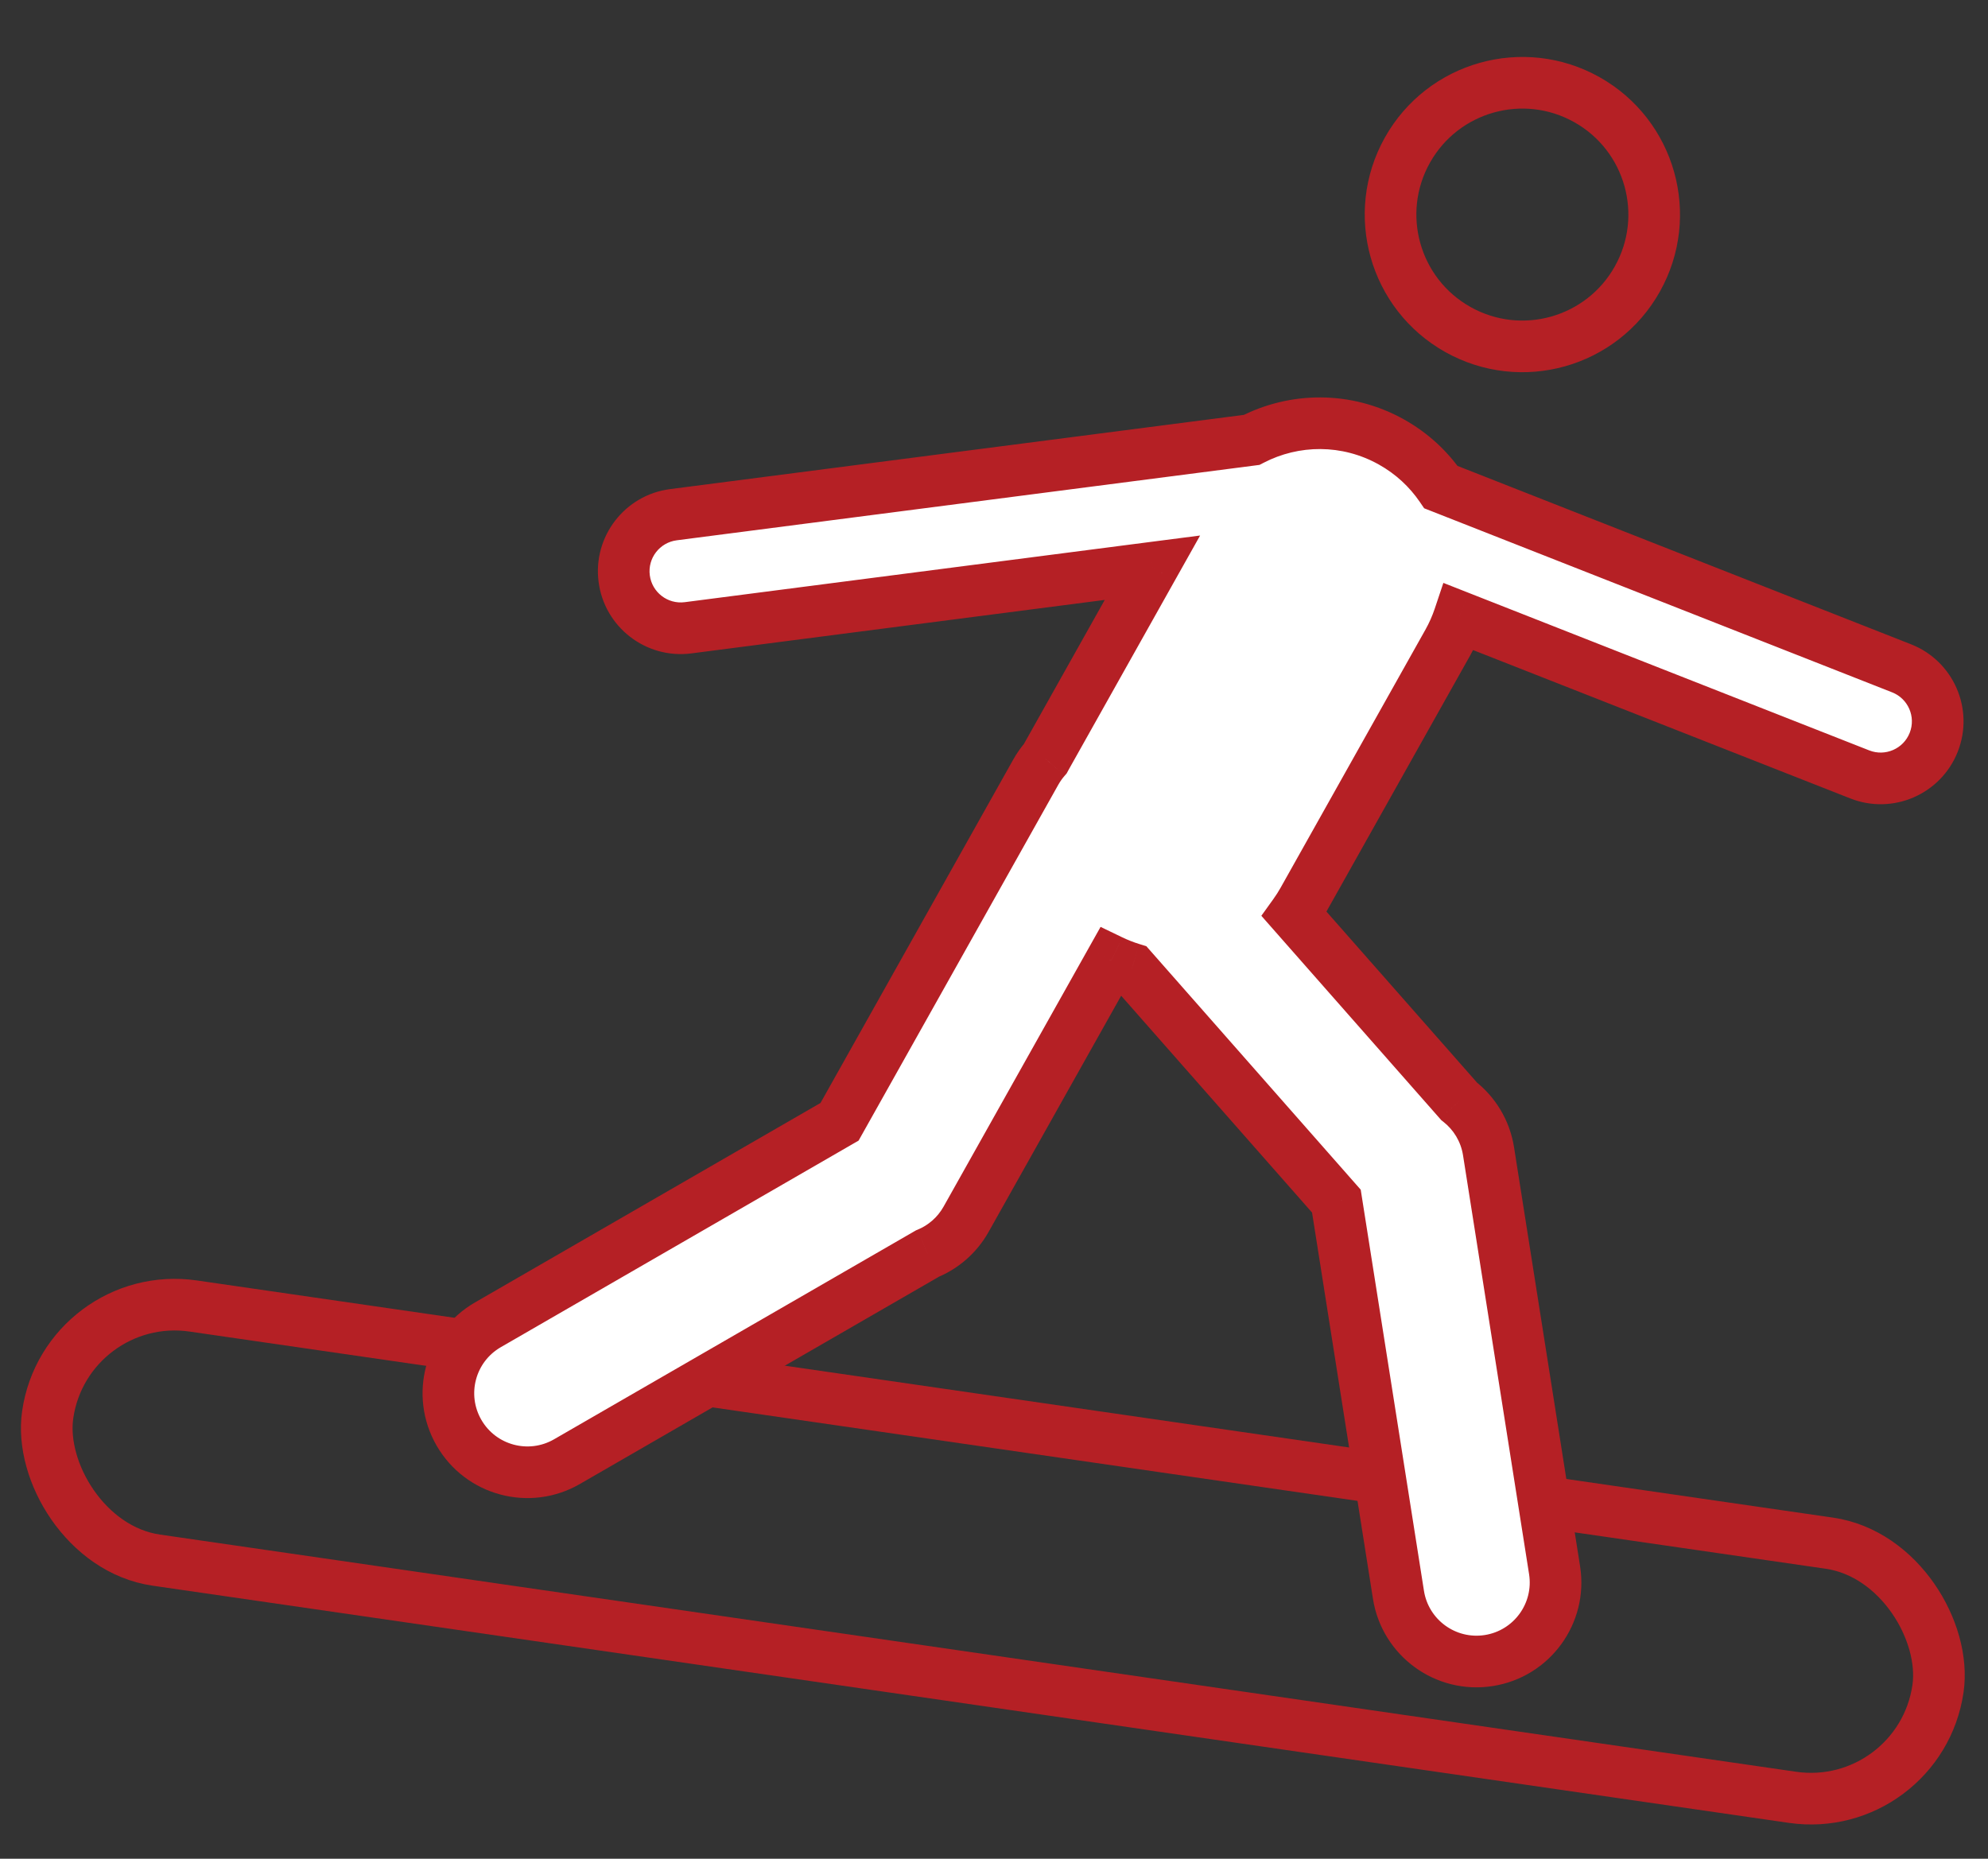
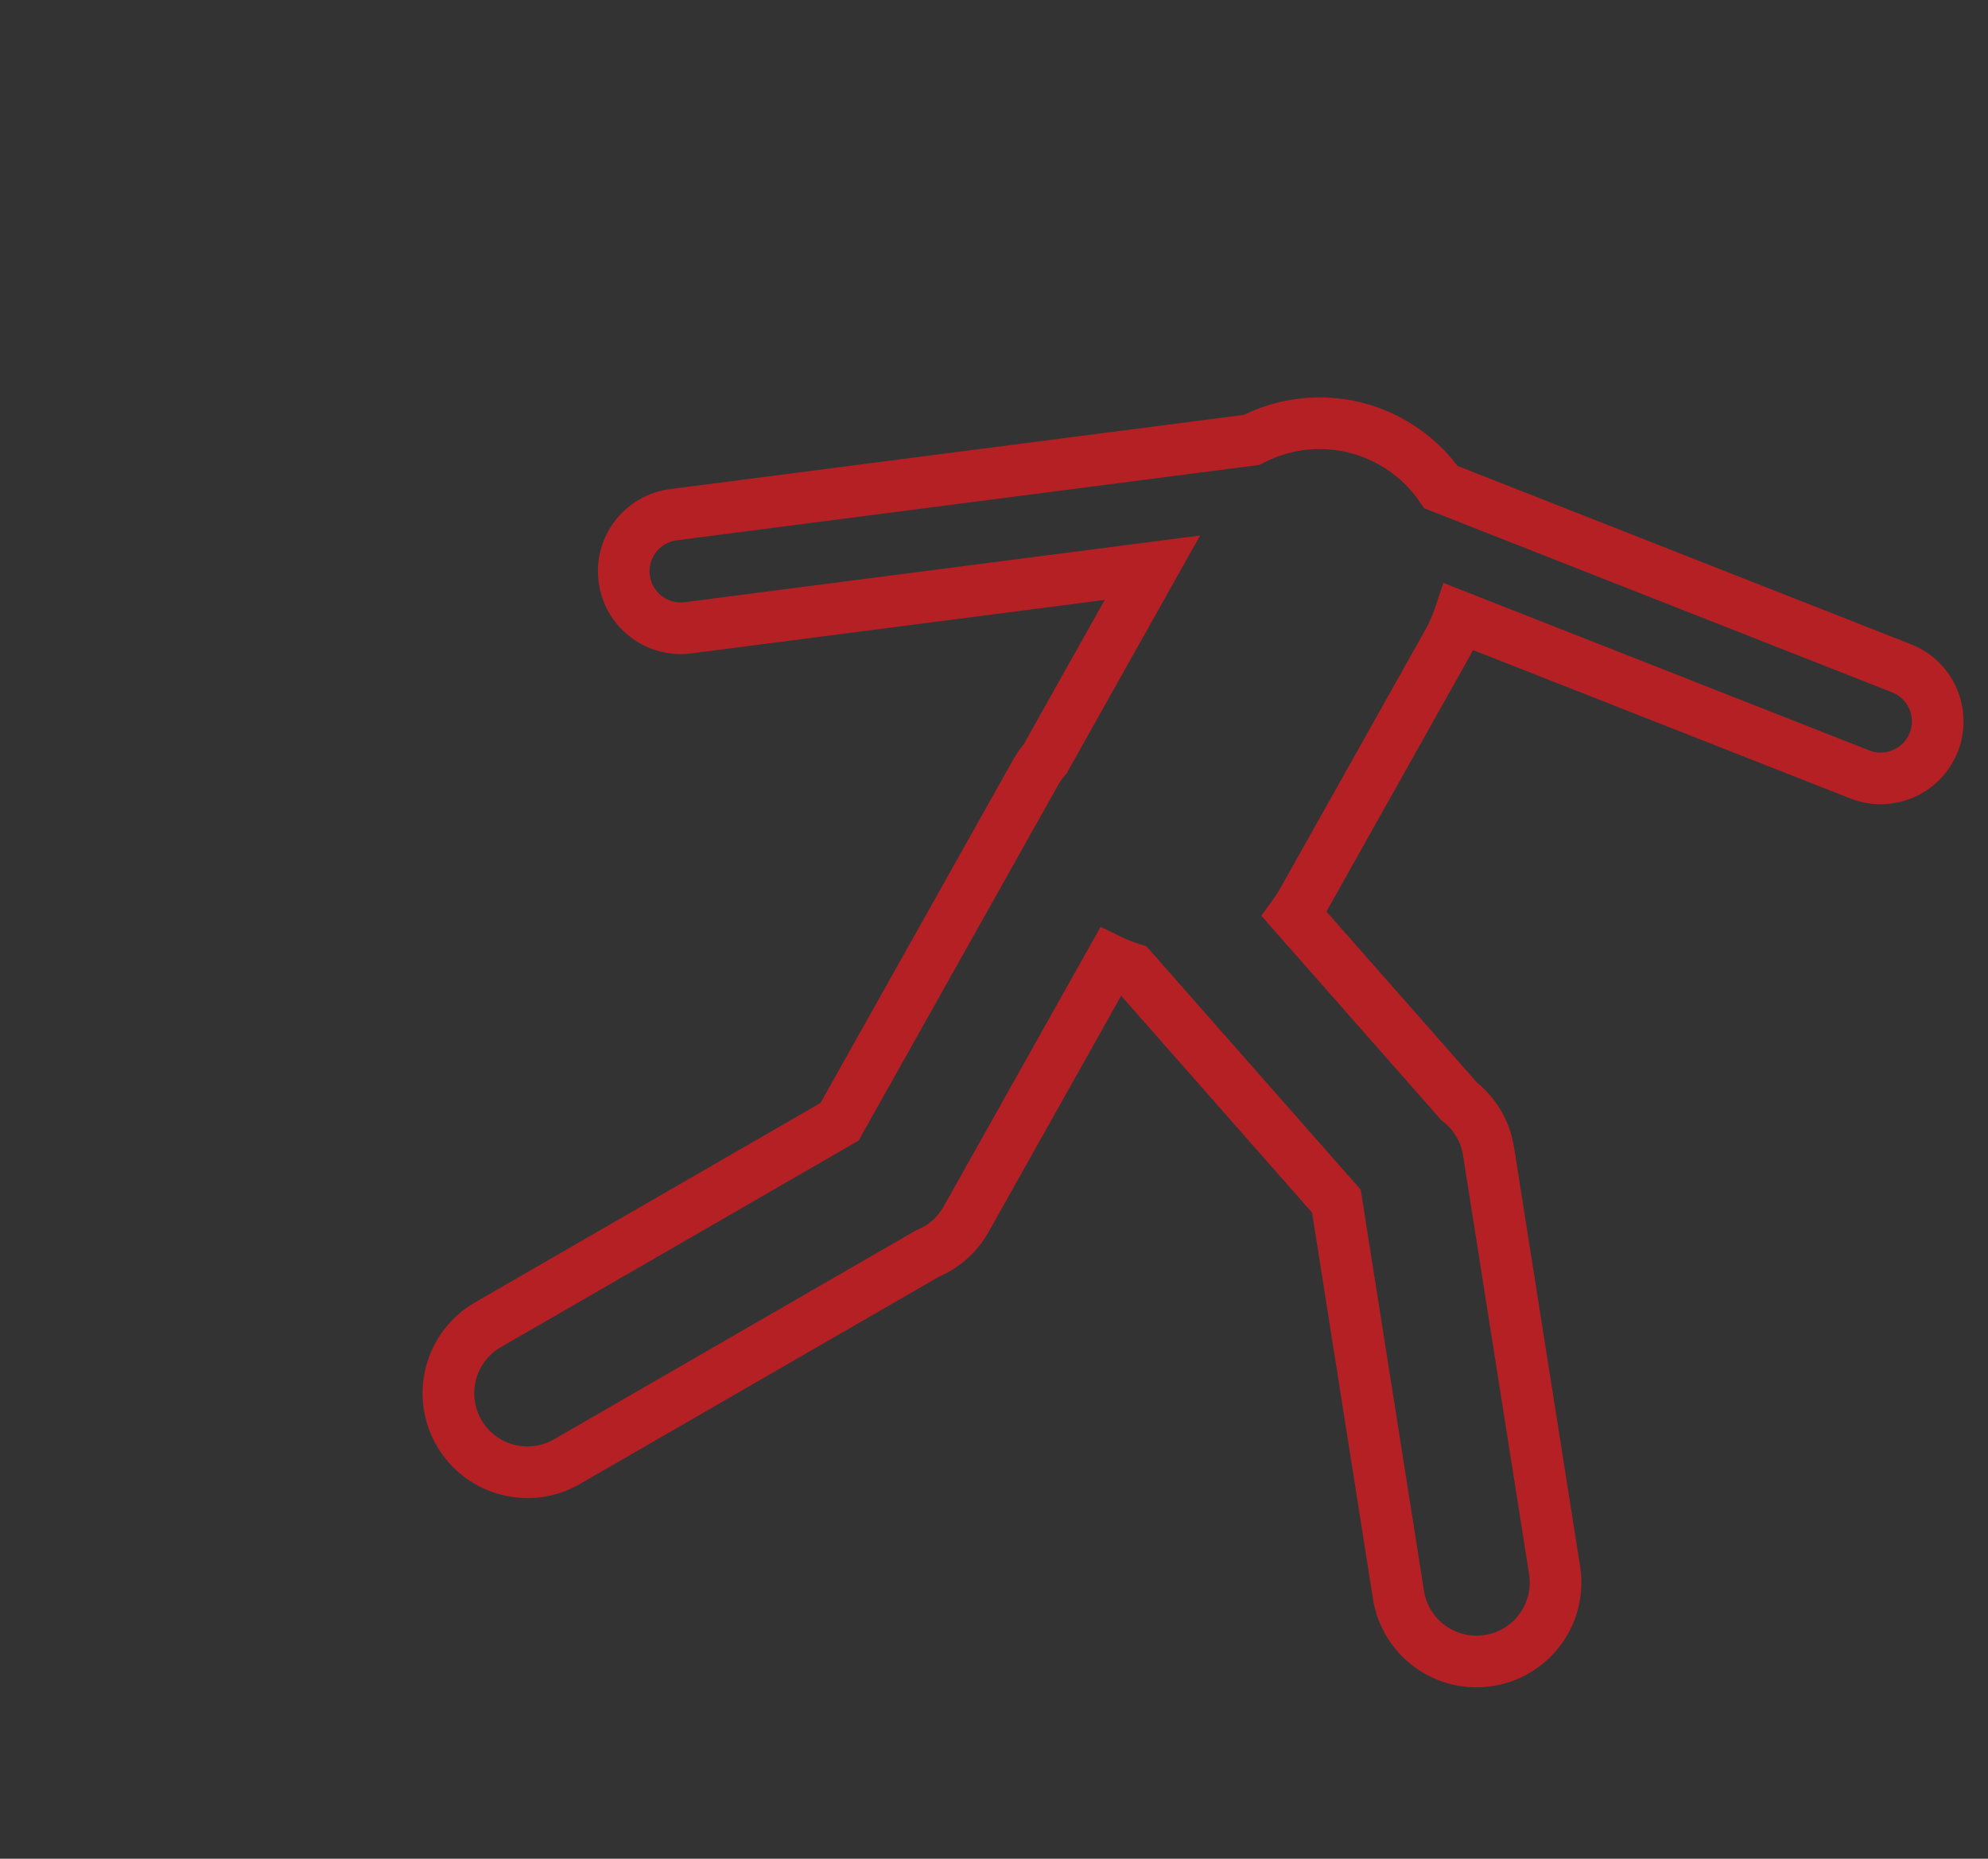
<svg xmlns="http://www.w3.org/2000/svg" width="77" height="72" viewBox="0 0 77 72" fill="none">
  <rect x="0" y="0" width="77" height="72" fill="#333333" stroke="none" />
-   <rect x="2.561" y="49.876" width="73.981" height="9.947" rx="4.973" transform="rotate(8.249 2.561 49.876)" stroke="#B52025" stroke-width="2" />
-   <path fill-rule="evenodd" clip-rule="evenodd" d="M44.636 21.991L26.65 24.318C25.441 24.475 24.333 23.621 24.177 22.411C24.02 21.202 24.874 20.094 26.083 19.937L48.48 17.039C50.127 16.183 52.161 16.148 53.901 17.125C54.69 17.568 55.334 18.171 55.813 18.871L73.652 25.887C74.787 26.334 75.345 27.616 74.898 28.751C74.452 29.887 73.17 30.445 72.035 29.998L56.519 23.895C56.407 24.231 56.261 24.562 56.081 24.882L50.479 34.865C50.372 35.056 50.256 35.238 50.132 35.411L56.517 42.663C57.106 43.124 57.529 43.801 57.655 44.598L60.213 60.823C60.476 62.493 59.336 64.06 57.666 64.323C55.996 64.586 54.428 63.446 54.165 61.776L51.761 46.527L43.837 37.525C43.567 37.442 43.301 37.338 43.04 37.212L37.42 47.227C37.071 47.85 36.536 48.304 35.923 48.557L21.959 56.619C20.495 57.465 18.623 56.963 17.778 55.499C16.933 54.035 17.434 52.163 18.898 51.317L32.517 43.454L40.119 29.908C40.225 29.718 40.349 29.545 40.487 29.387C40.504 29.354 40.522 29.321 40.541 29.288L44.636 21.991Z" fill="white" />
  <path d="M26.65 24.318L26.779 25.31L26.65 24.318ZM44.636 21.991L45.508 22.48L46.483 20.744L44.508 20.999L44.636 21.991ZM24.177 22.411L25.168 22.283L24.177 22.411ZM26.083 19.937L26.212 20.929L26.083 19.937ZM48.48 17.039L48.608 18.031L48.784 18.008L48.941 17.927L48.48 17.039ZM53.901 17.125L54.39 16.253V16.253L53.901 17.125ZM55.813 18.871L54.988 19.436L55.161 19.689L55.447 19.801L55.813 18.871ZM73.652 25.887L74.018 24.957L73.652 25.887ZM74.898 28.751L75.829 29.117V29.117L74.898 28.751ZM72.035 29.998L71.669 30.929L72.035 29.998ZM56.519 23.895L56.885 22.965L55.905 22.579L55.571 23.578L56.519 23.895ZM56.081 24.882L56.953 25.372L56.081 24.882ZM50.479 34.865L49.607 34.376V34.376L50.479 34.865ZM50.132 35.411L49.32 34.827L48.855 35.474L49.381 36.072L50.132 35.411ZM56.517 42.663L55.766 43.324L55.828 43.394L55.901 43.451L56.517 42.663ZM57.655 44.598L58.643 44.443L57.655 44.598ZM60.213 60.823L61.2 60.667L60.213 60.823ZM57.666 64.323L57.51 63.335H57.51L57.666 64.323ZM54.165 61.776L55.153 61.62L54.165 61.776ZM51.761 46.527L52.749 46.371L52.704 46.084L52.512 45.866L51.761 46.527ZM43.837 37.525L44.587 36.864L44.401 36.653L44.131 36.569L43.837 37.525ZM43.04 37.212L43.475 36.312L42.628 35.904L42.168 36.723L43.04 37.212ZM37.42 47.227L38.292 47.717L37.42 47.227ZM35.923 48.557L35.541 47.633L35.48 47.658L35.423 47.691L35.923 48.557ZM21.959 56.619L21.459 55.753H21.459L21.959 56.619ZM17.778 55.499L16.912 55.999L17.778 55.499ZM18.898 51.317L18.398 50.451H18.398L18.898 51.317ZM32.517 43.454L33.017 44.32L33.255 44.183L33.389 43.944L32.517 43.454ZM40.119 29.908L39.247 29.419L39.247 29.419L40.119 29.908ZM40.487 29.387L41.239 30.046L41.314 29.96L41.368 29.86L40.487 29.387ZM40.541 29.288L39.669 28.799L39.669 28.799L40.541 29.288ZM26.779 25.31L44.764 22.983L44.508 20.999L26.522 23.326L26.779 25.31ZM23.185 22.54C23.412 24.297 25.021 25.537 26.779 25.31L26.522 23.326C25.86 23.412 25.254 22.945 25.168 22.283L23.185 22.54ZM25.955 18.946C24.198 19.173 22.957 20.782 23.185 22.54L25.168 22.283C25.082 21.621 25.55 21.015 26.212 20.929L25.955 18.946ZM48.352 16.048L25.955 18.946L26.212 20.929L48.608 18.031L48.352 16.048ZM48.941 17.927C50.302 17.219 51.977 17.192 53.411 17.997L54.39 16.253C52.344 15.104 49.953 15.147 48.019 16.152L48.941 17.927ZM53.411 17.997C54.064 18.363 54.593 18.86 54.988 19.436L56.638 18.306C56.074 17.482 55.317 16.773 54.39 16.253L53.411 17.997ZM74.018 24.957L56.179 17.94L55.447 19.801L73.285 26.818L74.018 24.957ZM75.829 29.117C76.478 27.468 75.667 25.605 74.018 24.957L73.285 26.818C73.907 27.062 74.212 27.764 73.968 28.385L75.829 29.117ZM71.669 30.929C73.318 31.578 75.18 30.767 75.829 29.117L73.968 28.385C73.724 29.006 73.022 29.312 72.401 29.068L71.669 30.929ZM56.153 24.826L71.669 30.929L72.401 29.068L56.885 22.965L56.153 24.826ZM55.571 23.578C55.478 23.855 55.358 24.128 55.209 24.393L56.953 25.372C57.164 24.996 57.335 24.608 57.468 24.212L55.571 23.578ZM55.209 24.393L49.607 34.376L51.351 35.355L56.953 25.372L55.209 24.393ZM49.607 34.376C49.519 34.534 49.423 34.684 49.32 34.827L50.944 35.995C51.09 35.791 51.226 35.578 51.351 35.355L49.607 34.376ZM57.267 42.002L50.882 34.75L49.381 36.072L55.766 43.324L57.267 42.002ZM58.643 44.443C58.476 43.385 57.914 42.486 57.132 41.875L55.901 43.451C56.299 43.762 56.583 44.217 56.667 44.754L58.643 44.443ZM61.2 60.667L58.643 44.443L56.667 44.754L59.225 60.978L61.2 60.667ZM57.821 65.311C60.037 64.962 61.55 62.882 61.2 60.667L59.225 60.978C59.402 62.103 58.634 63.158 57.51 63.335L57.821 65.311ZM53.178 61.932C53.527 64.147 55.606 65.66 57.821 65.311L57.51 63.335C56.386 63.512 55.33 62.745 55.153 61.62L53.178 61.932ZM50.774 46.683L53.178 61.932L55.153 61.62L52.749 46.371L50.774 46.683ZM43.086 38.186L51.011 47.188L52.512 45.866L44.587 36.864L43.086 38.186ZM44.131 36.569C43.909 36.501 43.69 36.415 43.475 36.312L42.606 38.113C42.912 38.261 43.225 38.383 43.542 38.481L44.131 36.569ZM38.292 47.717L43.913 37.702L42.168 36.723L36.548 46.738L38.292 47.717ZM36.306 49.481C37.118 49.145 37.829 48.542 38.292 47.717L36.548 46.738C36.312 47.158 35.953 47.463 35.541 47.633L36.306 49.481ZM22.459 57.485L36.423 49.423L35.423 47.691L21.459 55.753L22.459 57.485ZM16.912 55.999C18.033 57.941 20.517 58.607 22.459 57.485L21.459 55.753C20.474 56.322 19.213 55.985 18.644 54.999L16.912 55.999ZM18.398 50.451C16.456 51.573 15.79 54.056 16.912 55.999L18.644 54.999C18.075 54.013 18.412 52.753 19.398 52.184L18.398 50.451ZM32.017 42.588L18.398 50.451L19.398 52.184L33.017 44.32L32.017 42.588ZM39.247 29.419L31.645 42.965L33.389 43.944L40.991 30.397L39.247 29.419ZM39.734 28.729C39.551 28.938 39.388 29.168 39.247 29.419L40.991 30.397C41.063 30.269 41.147 30.151 41.239 30.046L39.734 28.729ZM41.368 29.86C41.383 29.832 41.398 29.805 41.413 29.778L39.669 28.799C39.647 28.838 39.626 28.876 39.605 28.915L41.368 29.86ZM41.413 29.778L45.508 22.48L43.764 21.502L39.669 28.799L41.413 29.778Z" fill="#B52025" />
-   <circle cx="58.965" cy="8.312" r="5.105" transform="rotate(29.299 58.965 8.312)" stroke="#B52025" stroke-width="2" />
</svg>